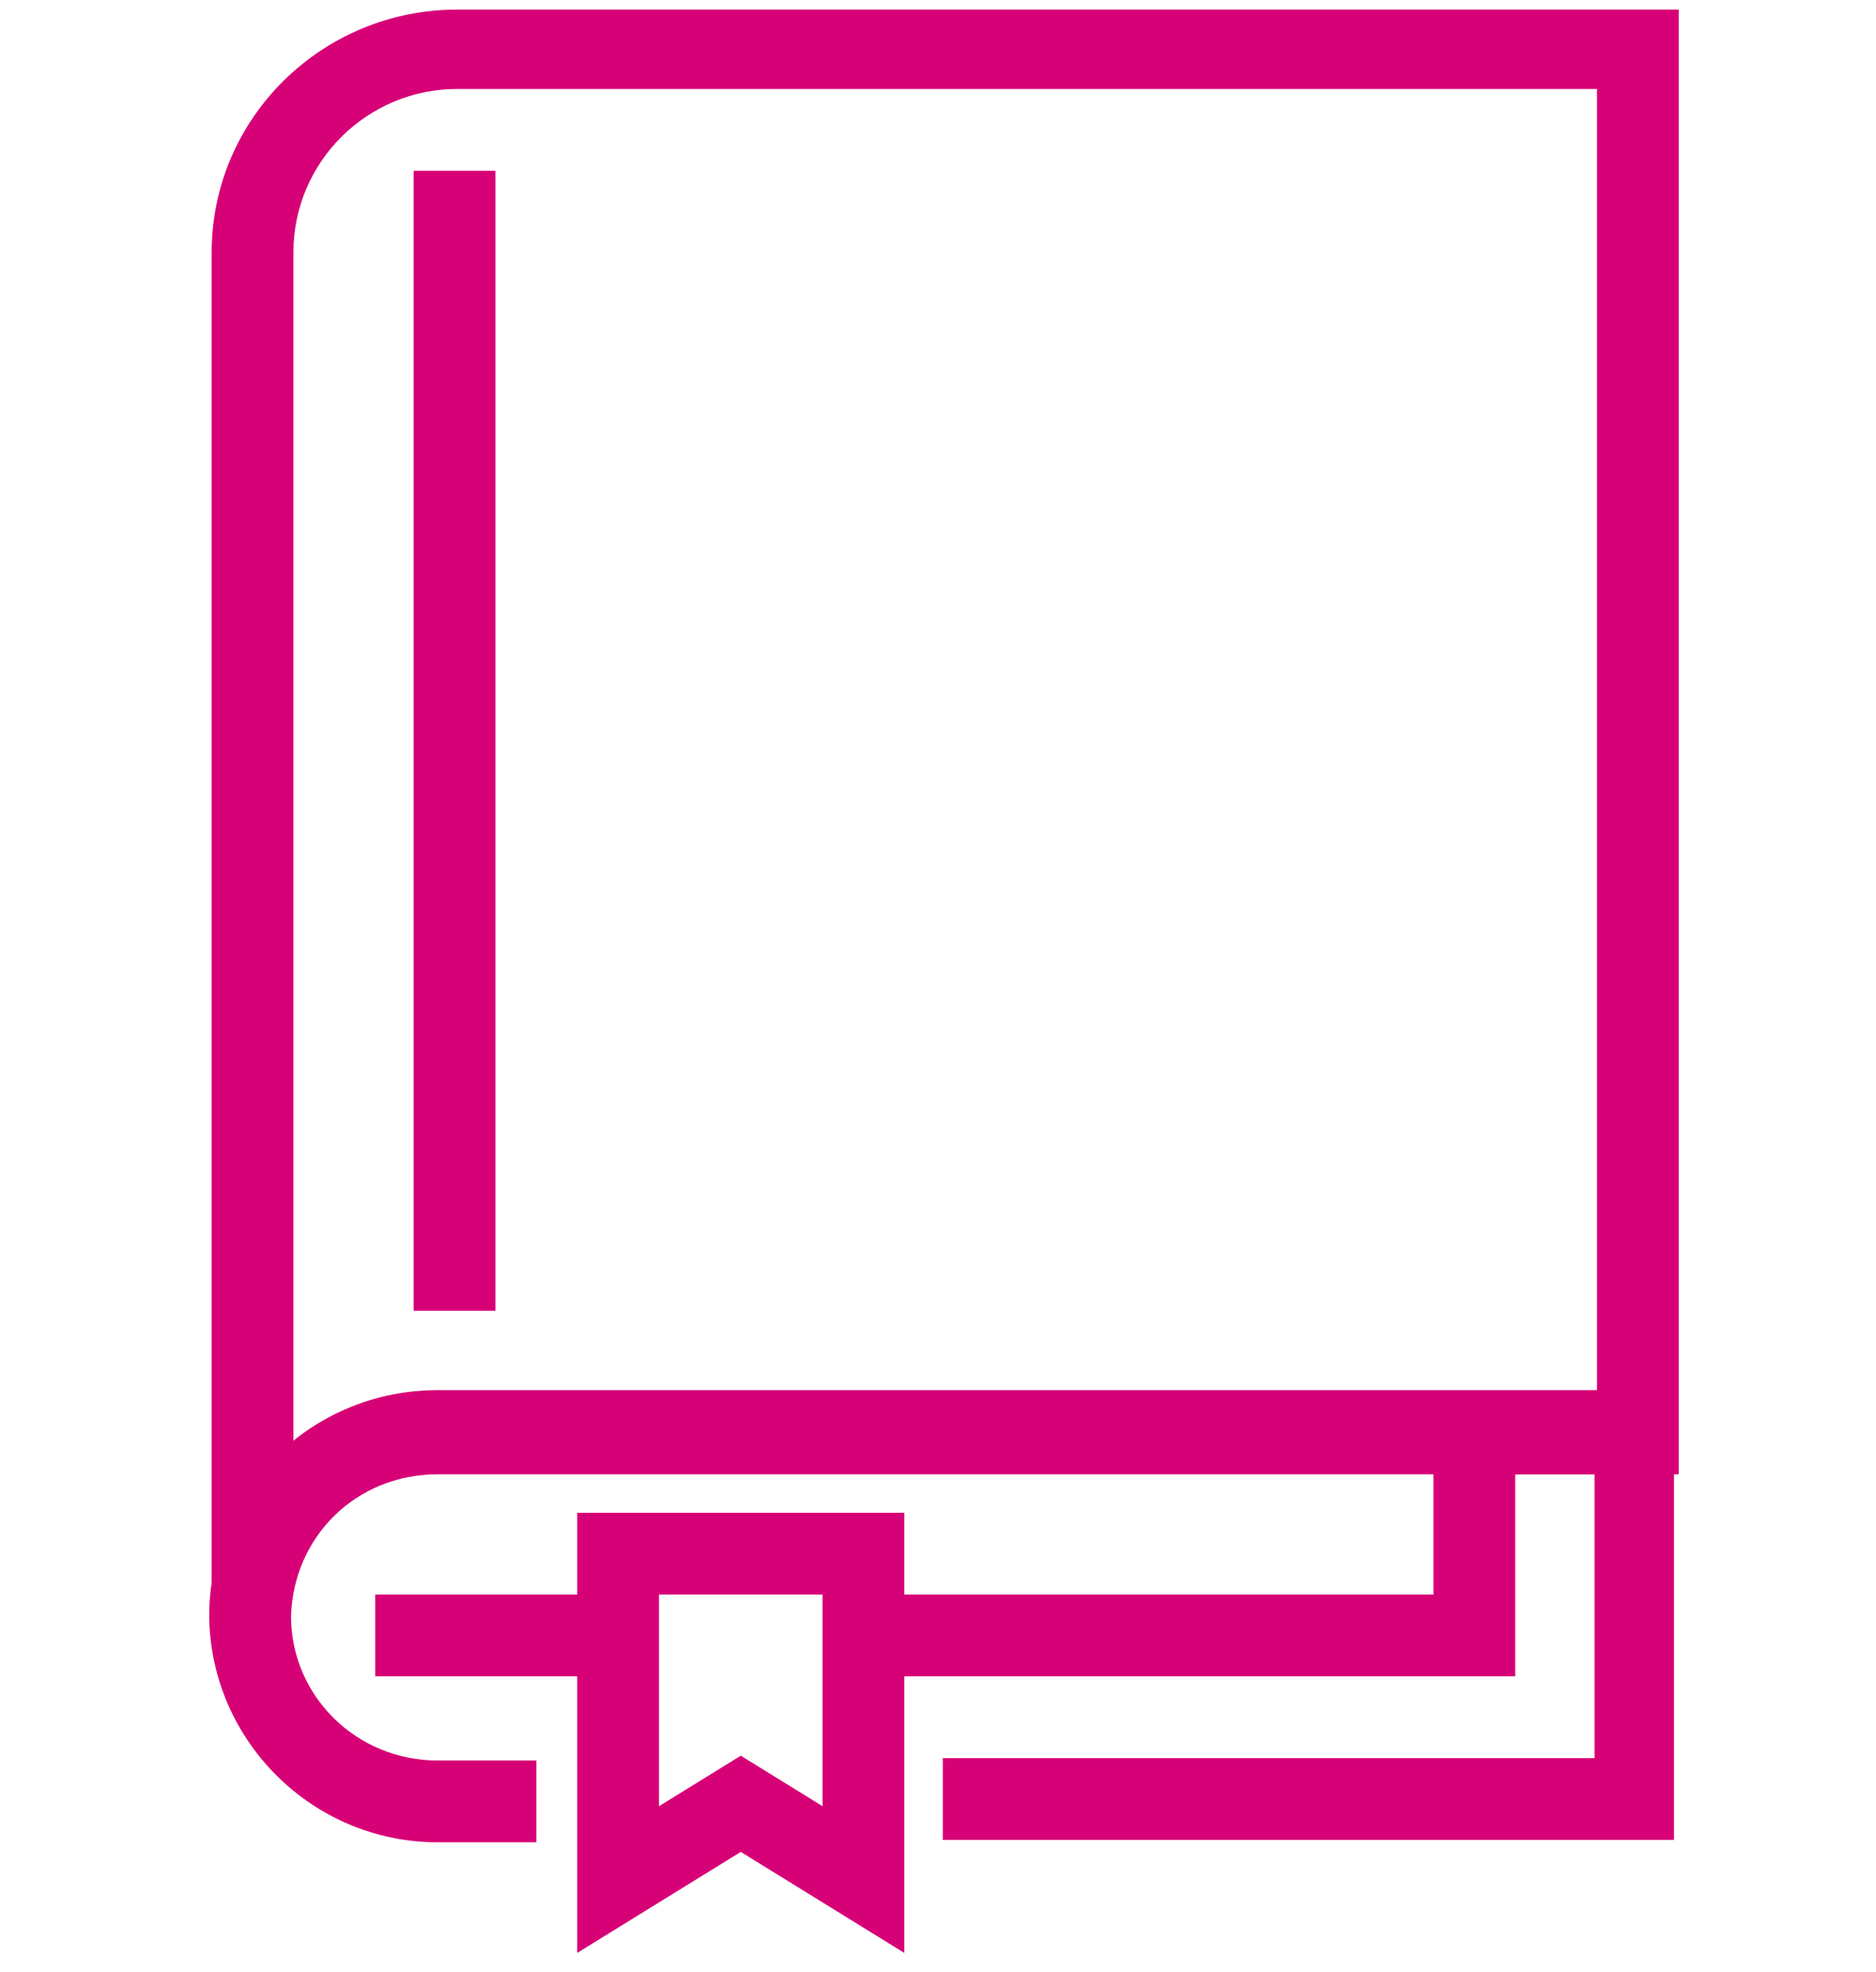
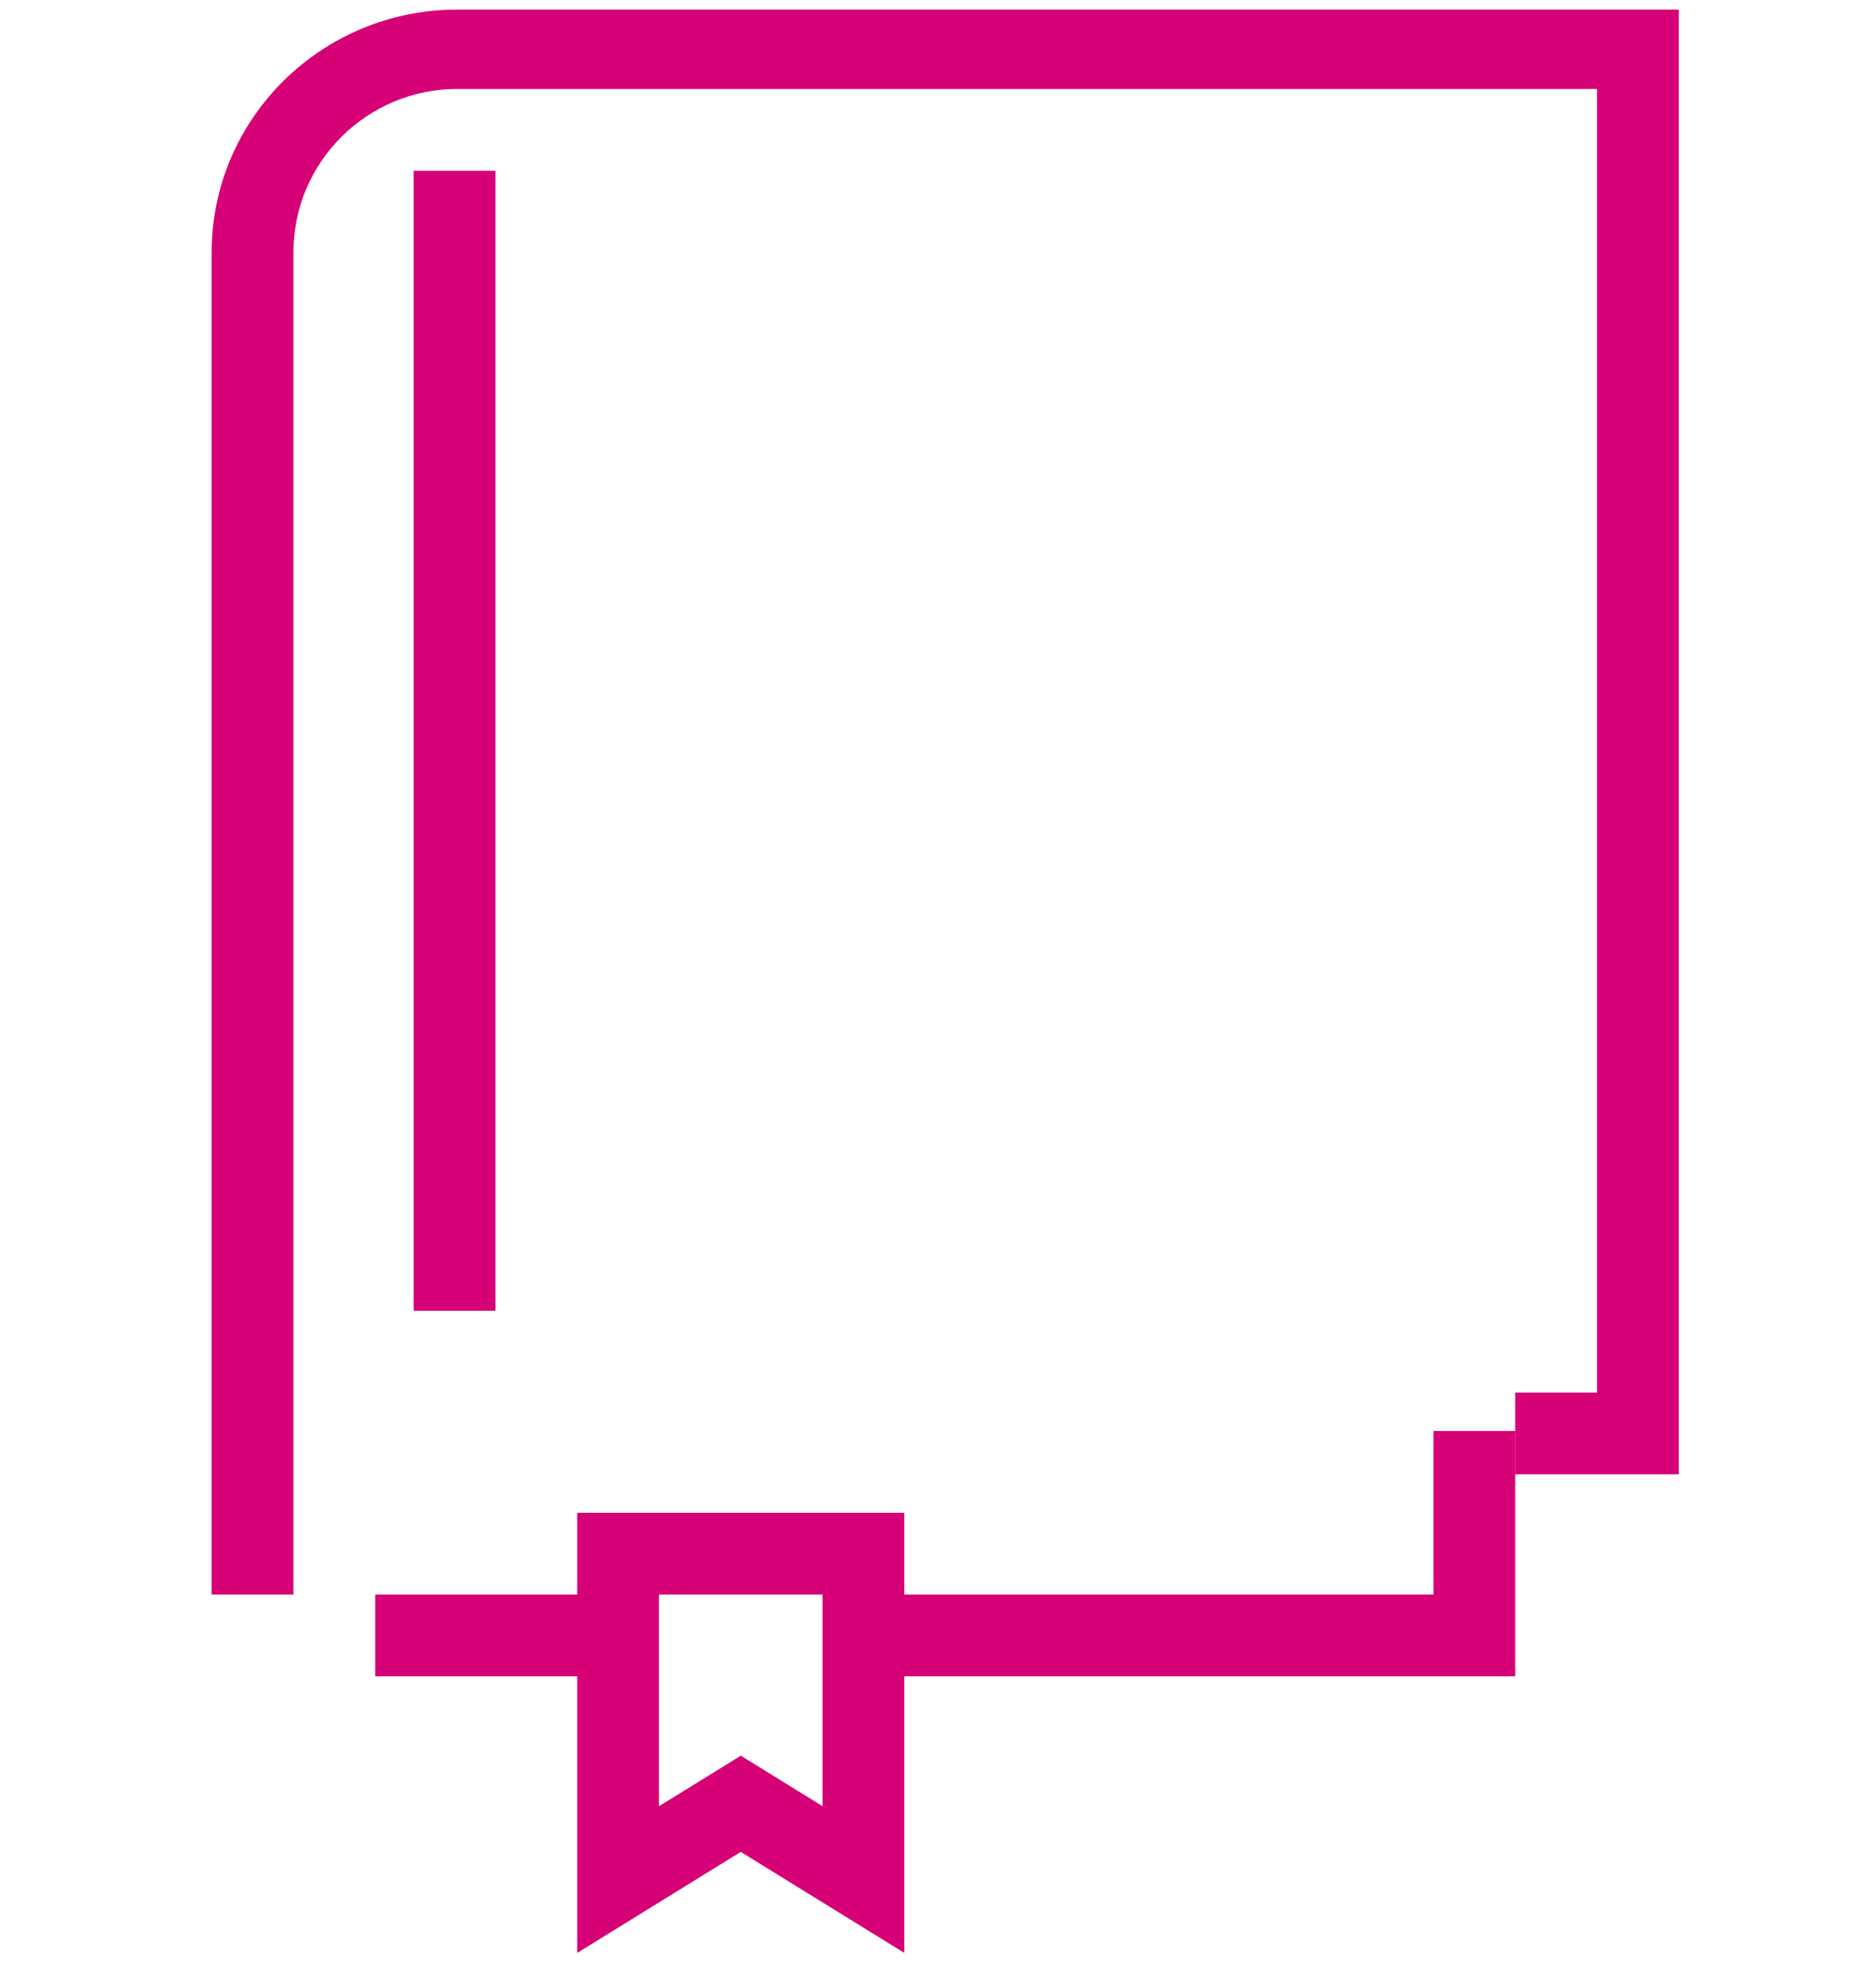
<svg xmlns="http://www.w3.org/2000/svg" version="1.1" id="Capa_1" x="0px" y="0px" viewBox="0 0 78 82" style="enable-background:new 0 0 78 82;" xml:space="preserve">
  <style type="text/css"> .st0{fill:#D70177;} </style>
  <path class="st0" d="M12.2,66.3H8.8V10.5C8.8,4.9,13.4,0.4,19,0.4h50.8v60.9h-6.8v-3.4h3.4V3.7H19c-3.7,0-6.8,3-6.8,6.8L12.2,66.3 L12.2,66.3z" />
-   <path class="st0" d="M69.7,76.5H39.2v-3.4h27.1V61.3H18.2c-3.4,0-6,2.6-6.1,5.9c0,3.3,2.7,6,6.1,6h4.1v3.4h-4.1 c-5.2,0-9.4-4.2-9.5-9.3V67c0.1-5.1,4.3-9.2,9.5-9.2h51.4V76.5z" />
  <path class="st0" d="M62.9,69.7H35.9v-3.4h23.7v-6.8h3.4V69.7z" />
-   <path class="st0" d="M25.7,66.3H15.6v3.4h10.1V66.3z" />
+   <path class="st0" d="M25.7,66.3H15.6v3.4h10.1V66.3" />
  <path class="st0" d="M24,62.9v18.3l6.8-4.2l6.8,4.2V62.9H24z M34.2,75.1l-3.4-2.1l-3.4,2.1v-8.8h6.8L34.2,75.1L34.2,75.1z" />
  <path class="st0" d="M20.6,7.1h-3.4v47.4h3.4V7.1z" />
</svg>